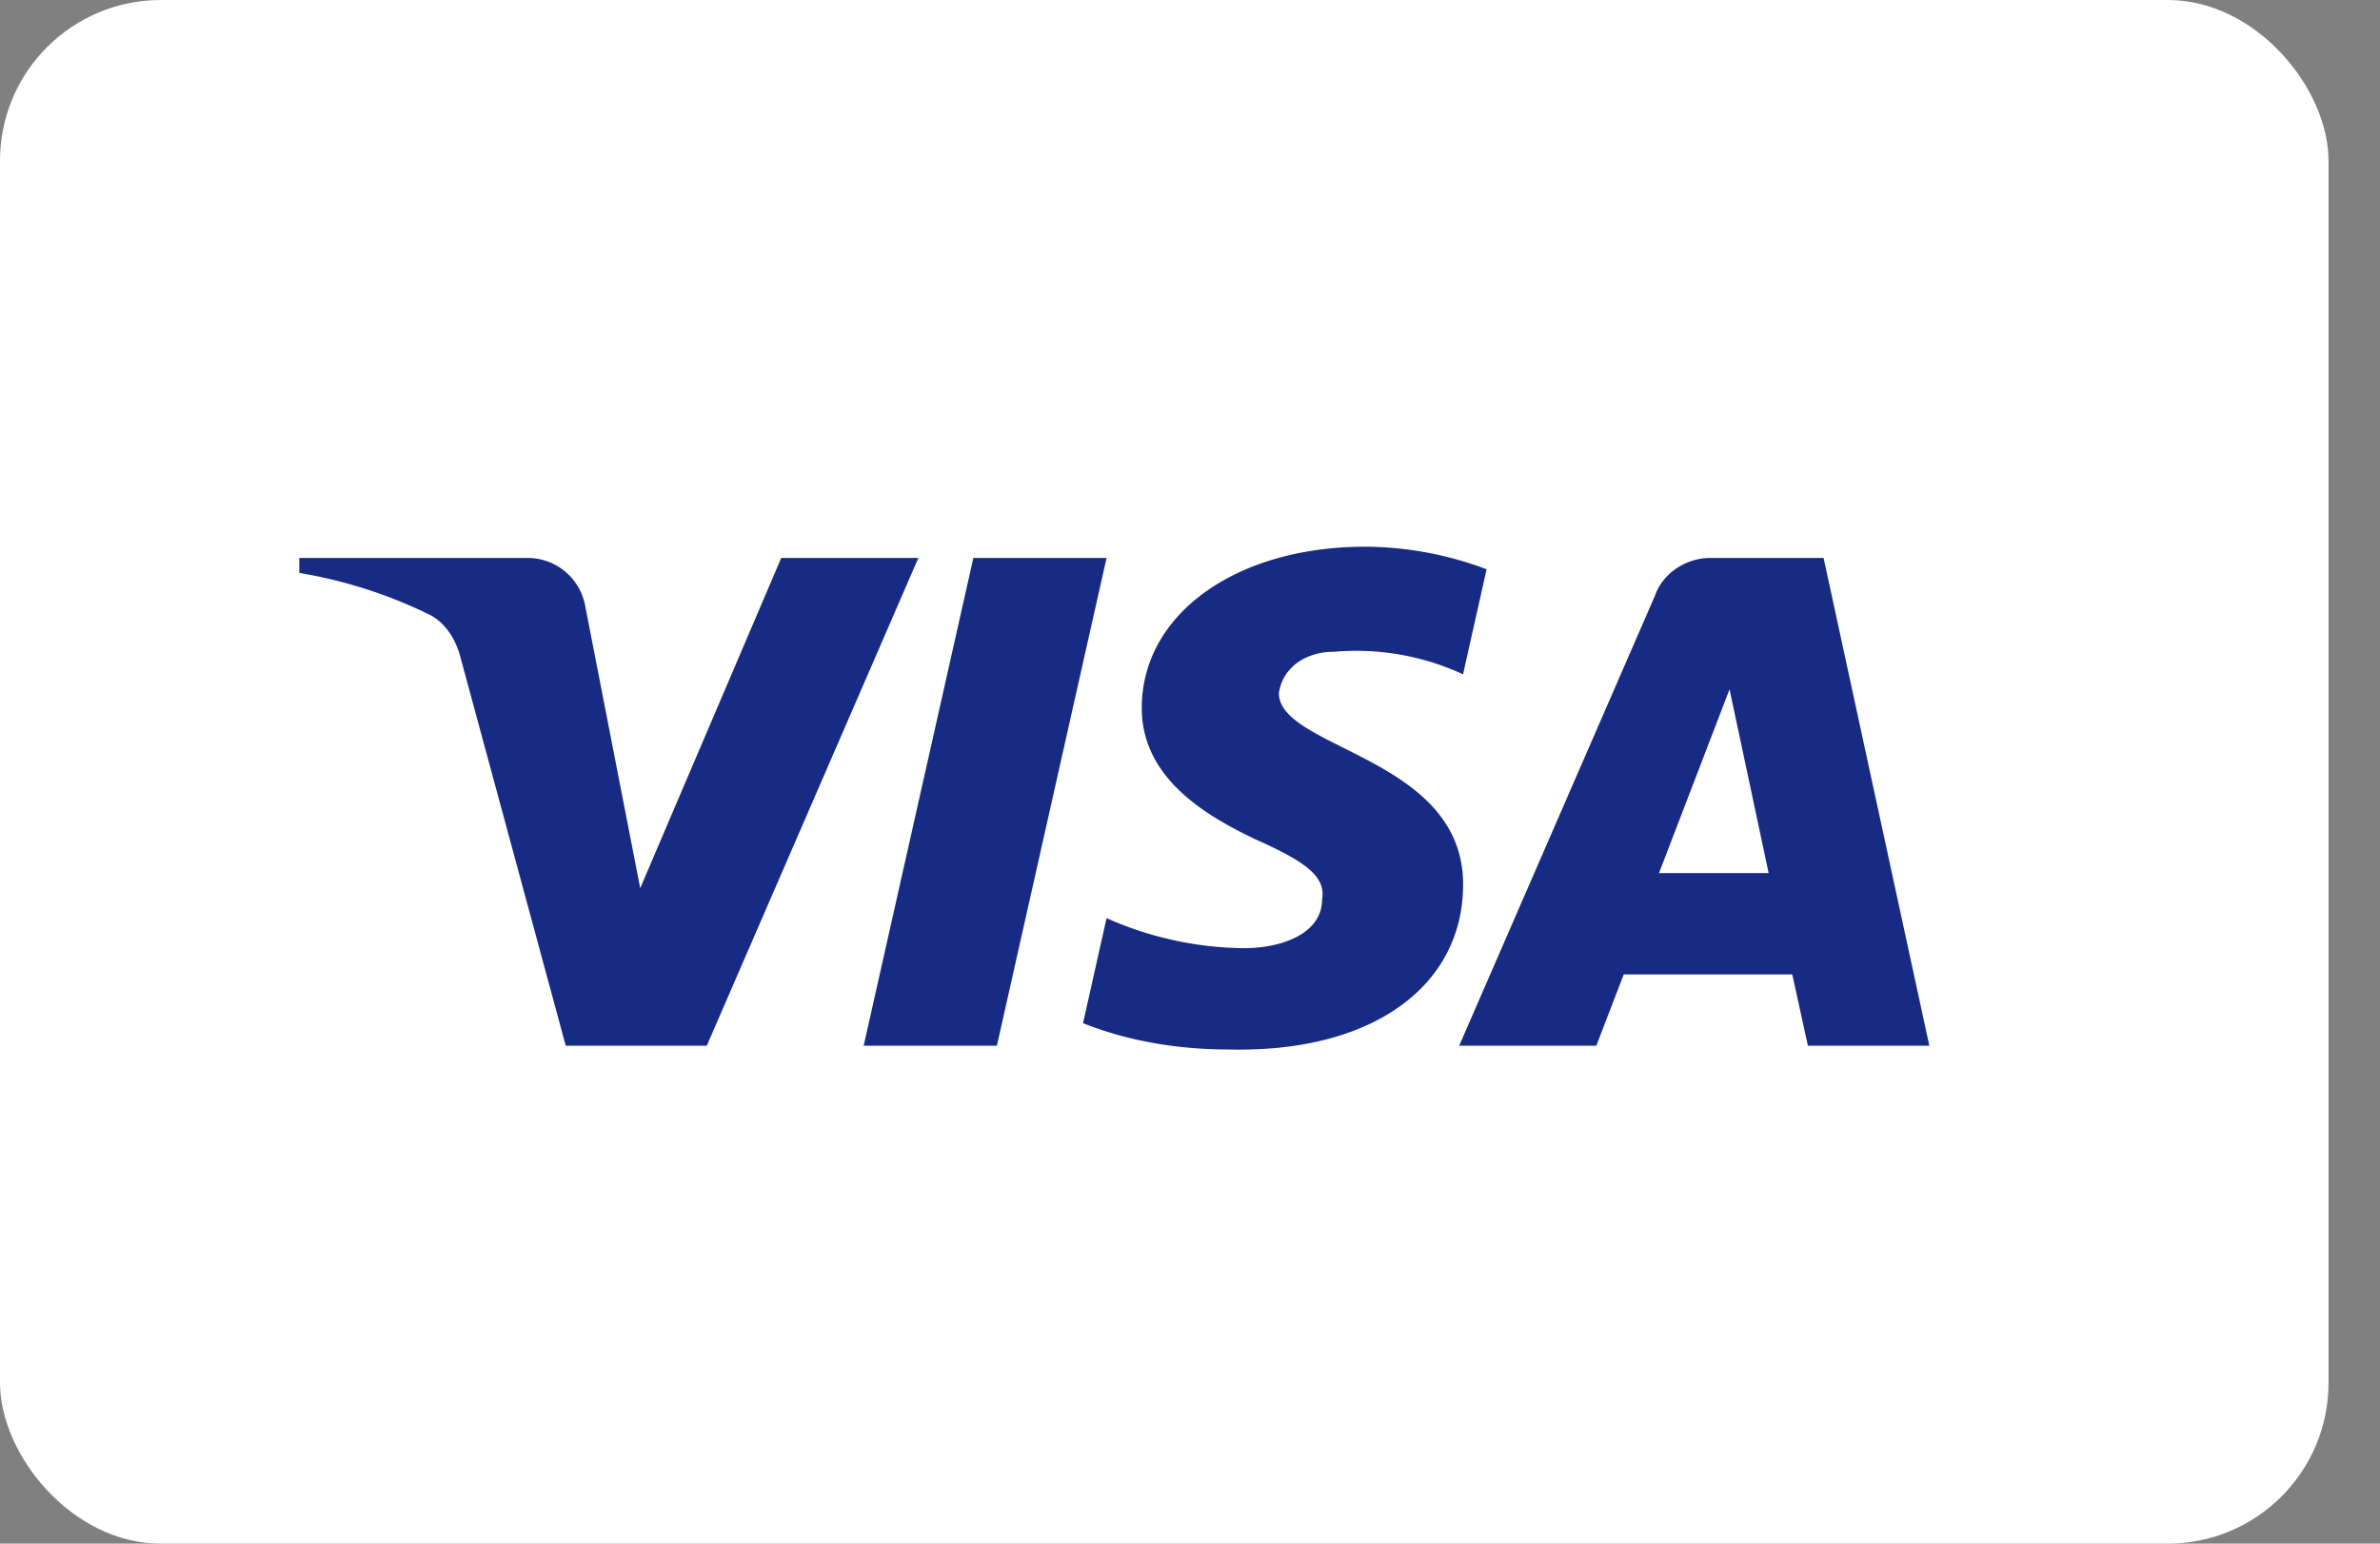
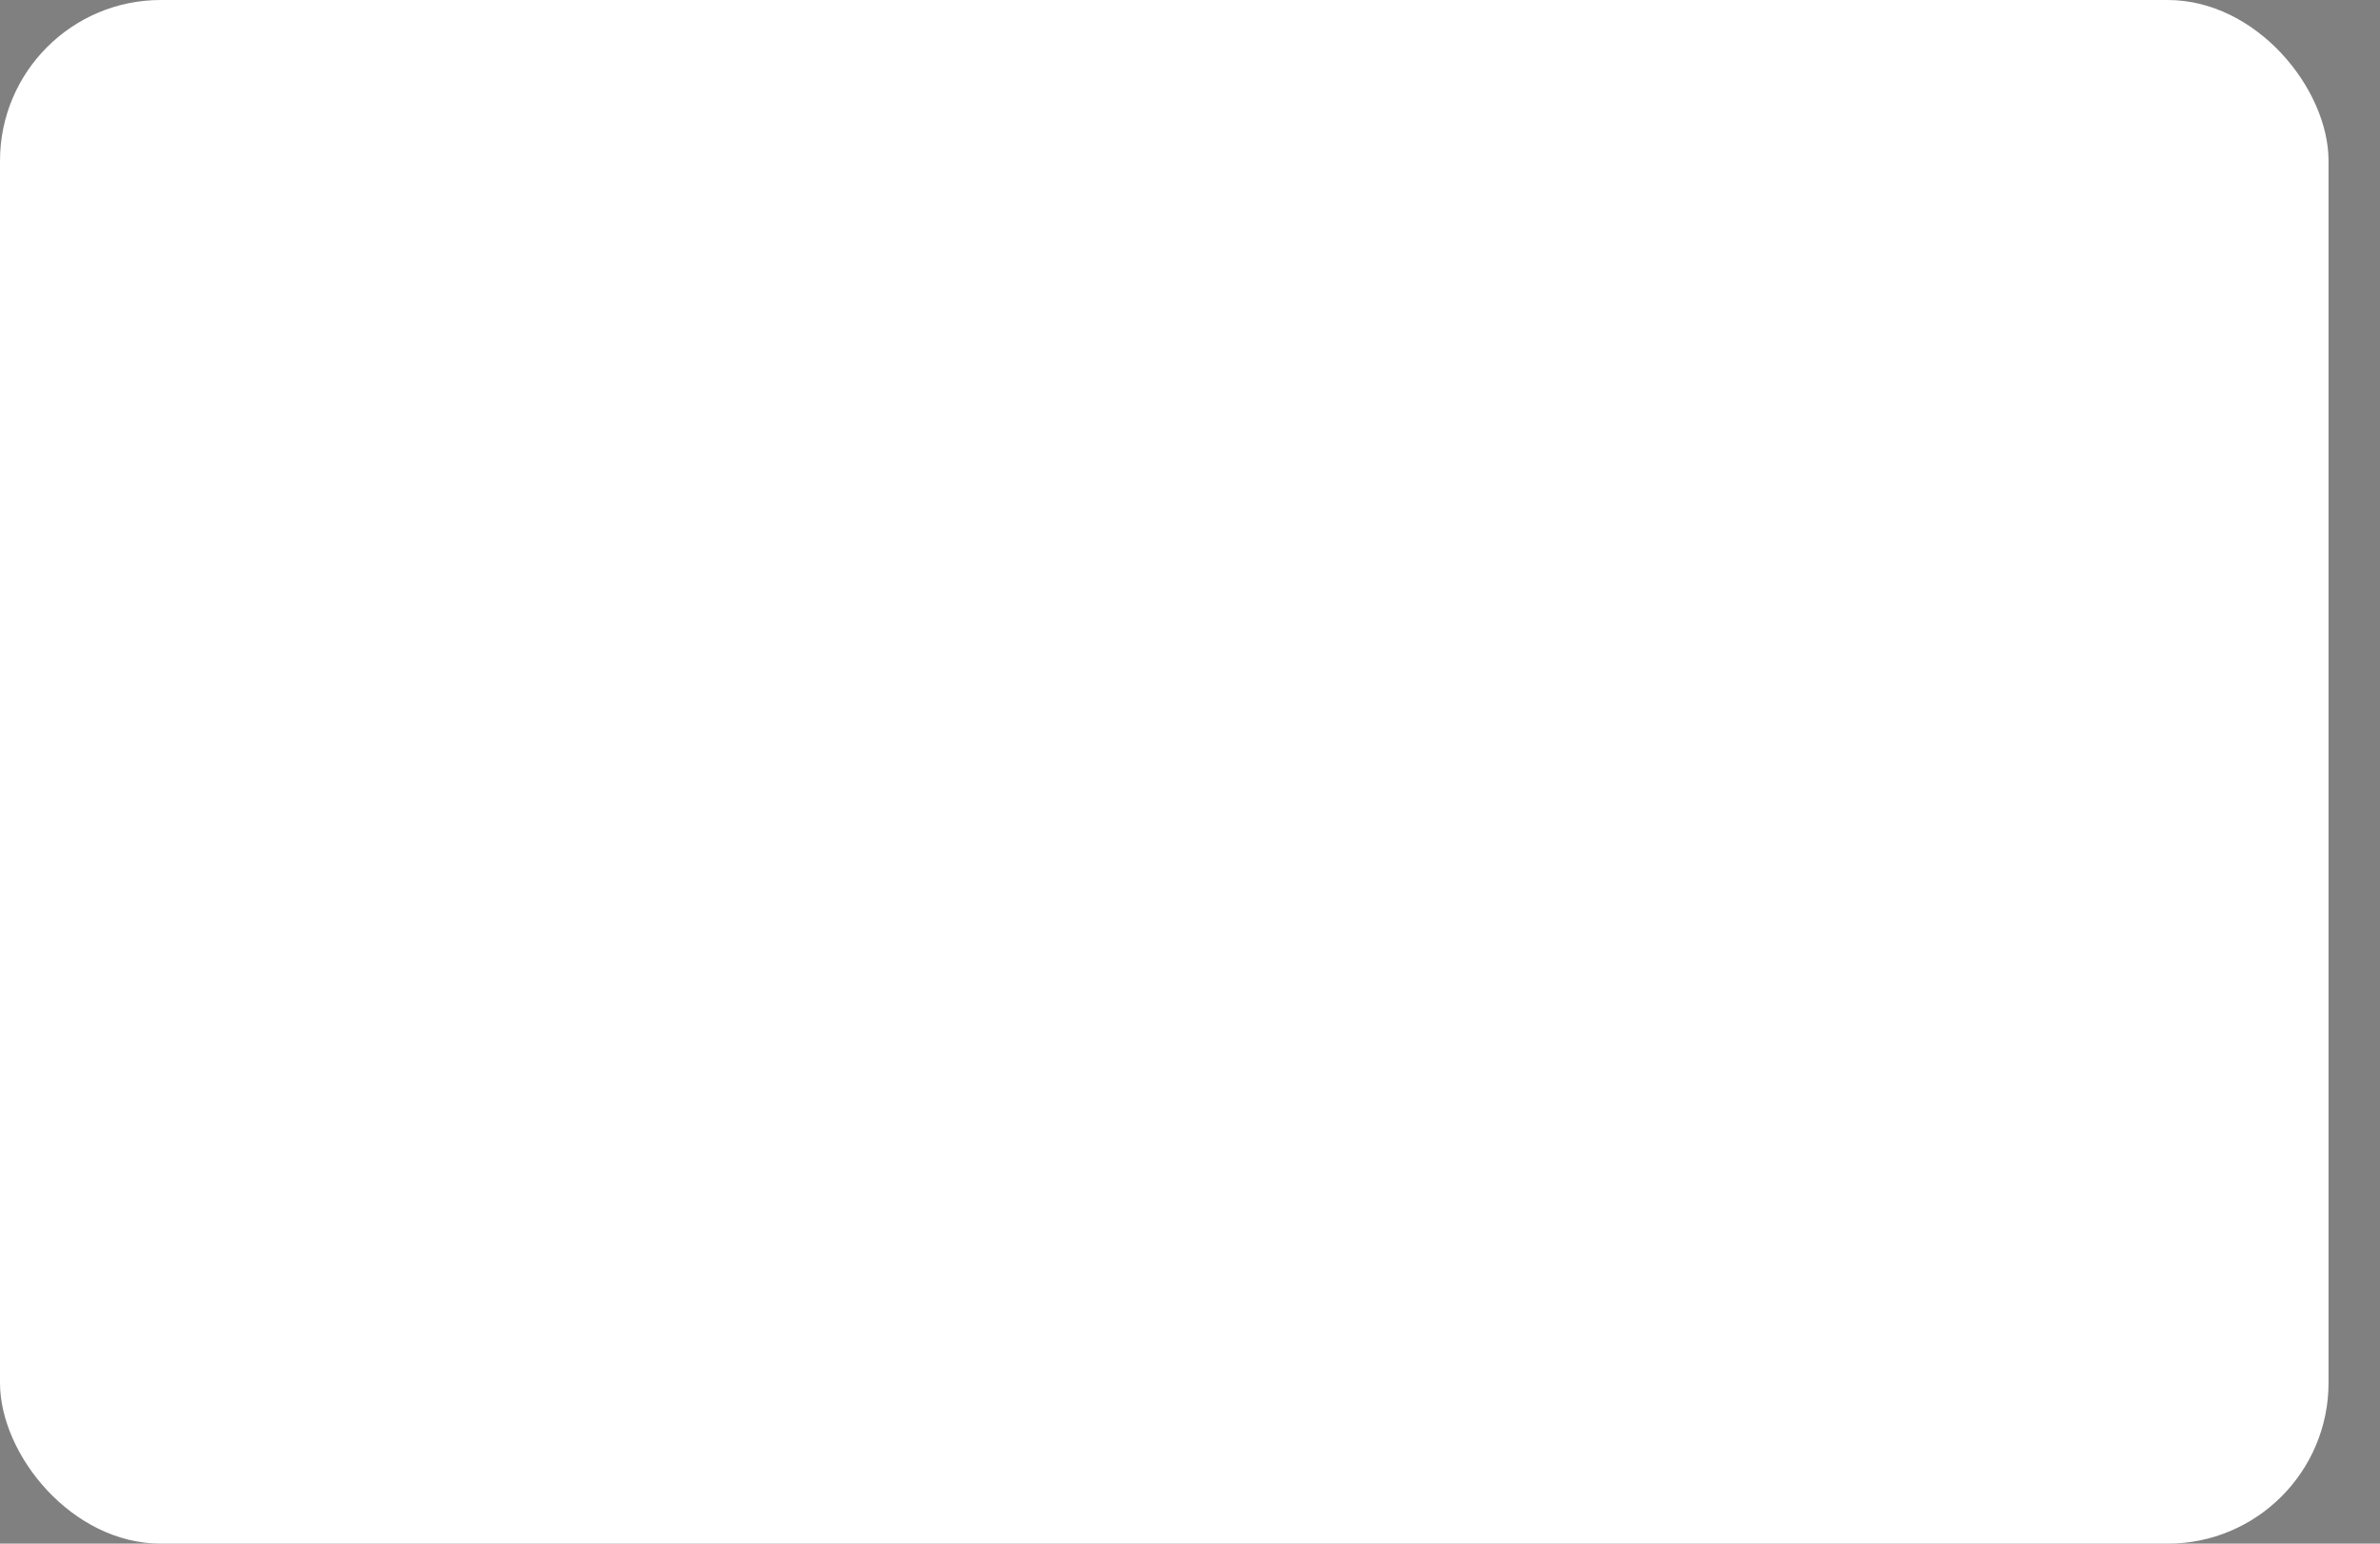
<svg xmlns="http://www.w3.org/2000/svg" width="37" height="24" fill="none">
  <rect width="100%" height="100%" fill="#808080" stroke="none" />
  <rect width="36.2" height="24" rx="2.5" fill="#fff" />
-   <path fill-rule="evenodd" clip-rule="evenodd" d="M10.99 16.258H8.795l-1.644-6.066c-.078-.279-.244-.525-.488-.642a7.31 7.31 0 00-2.01-.642v-.233h3.533a.91.91 0 01.914.758l.853 4.376 2.192-5.134h2.132l-3.289 7.583zm4.508 0h-2.071l1.705-7.583h2.071l-1.705 7.583zm4.384-5.482c.061-.409.427-.642.853-.642a3.962 3.962 0 012.01.35l.366-1.633a5.4 5.4 0 00-1.888-.351c-2.01 0-3.473 1.05-3.473 2.508 0 1.11 1.036 1.692 1.768 2.042.79.35 1.096.584 1.035.934 0 .524-.61.758-1.218.758a5.372 5.372 0 01-2.132-.467l-.366 1.633c.731.292 1.523.409 2.254.409 2.254.058 3.655-.992 3.655-2.567 0-1.983-2.864-2.1-2.864-2.974zm10.112 5.482L28.35 8.675h-1.766c-.366 0-.732.233-.854.583l-3.045 7h2.132l.426-1.108h2.62l.243 1.108h1.888zm-3.106-5.54l.608 2.857h-1.705l1.097-2.858z" fill="#172B85" />
</svg>